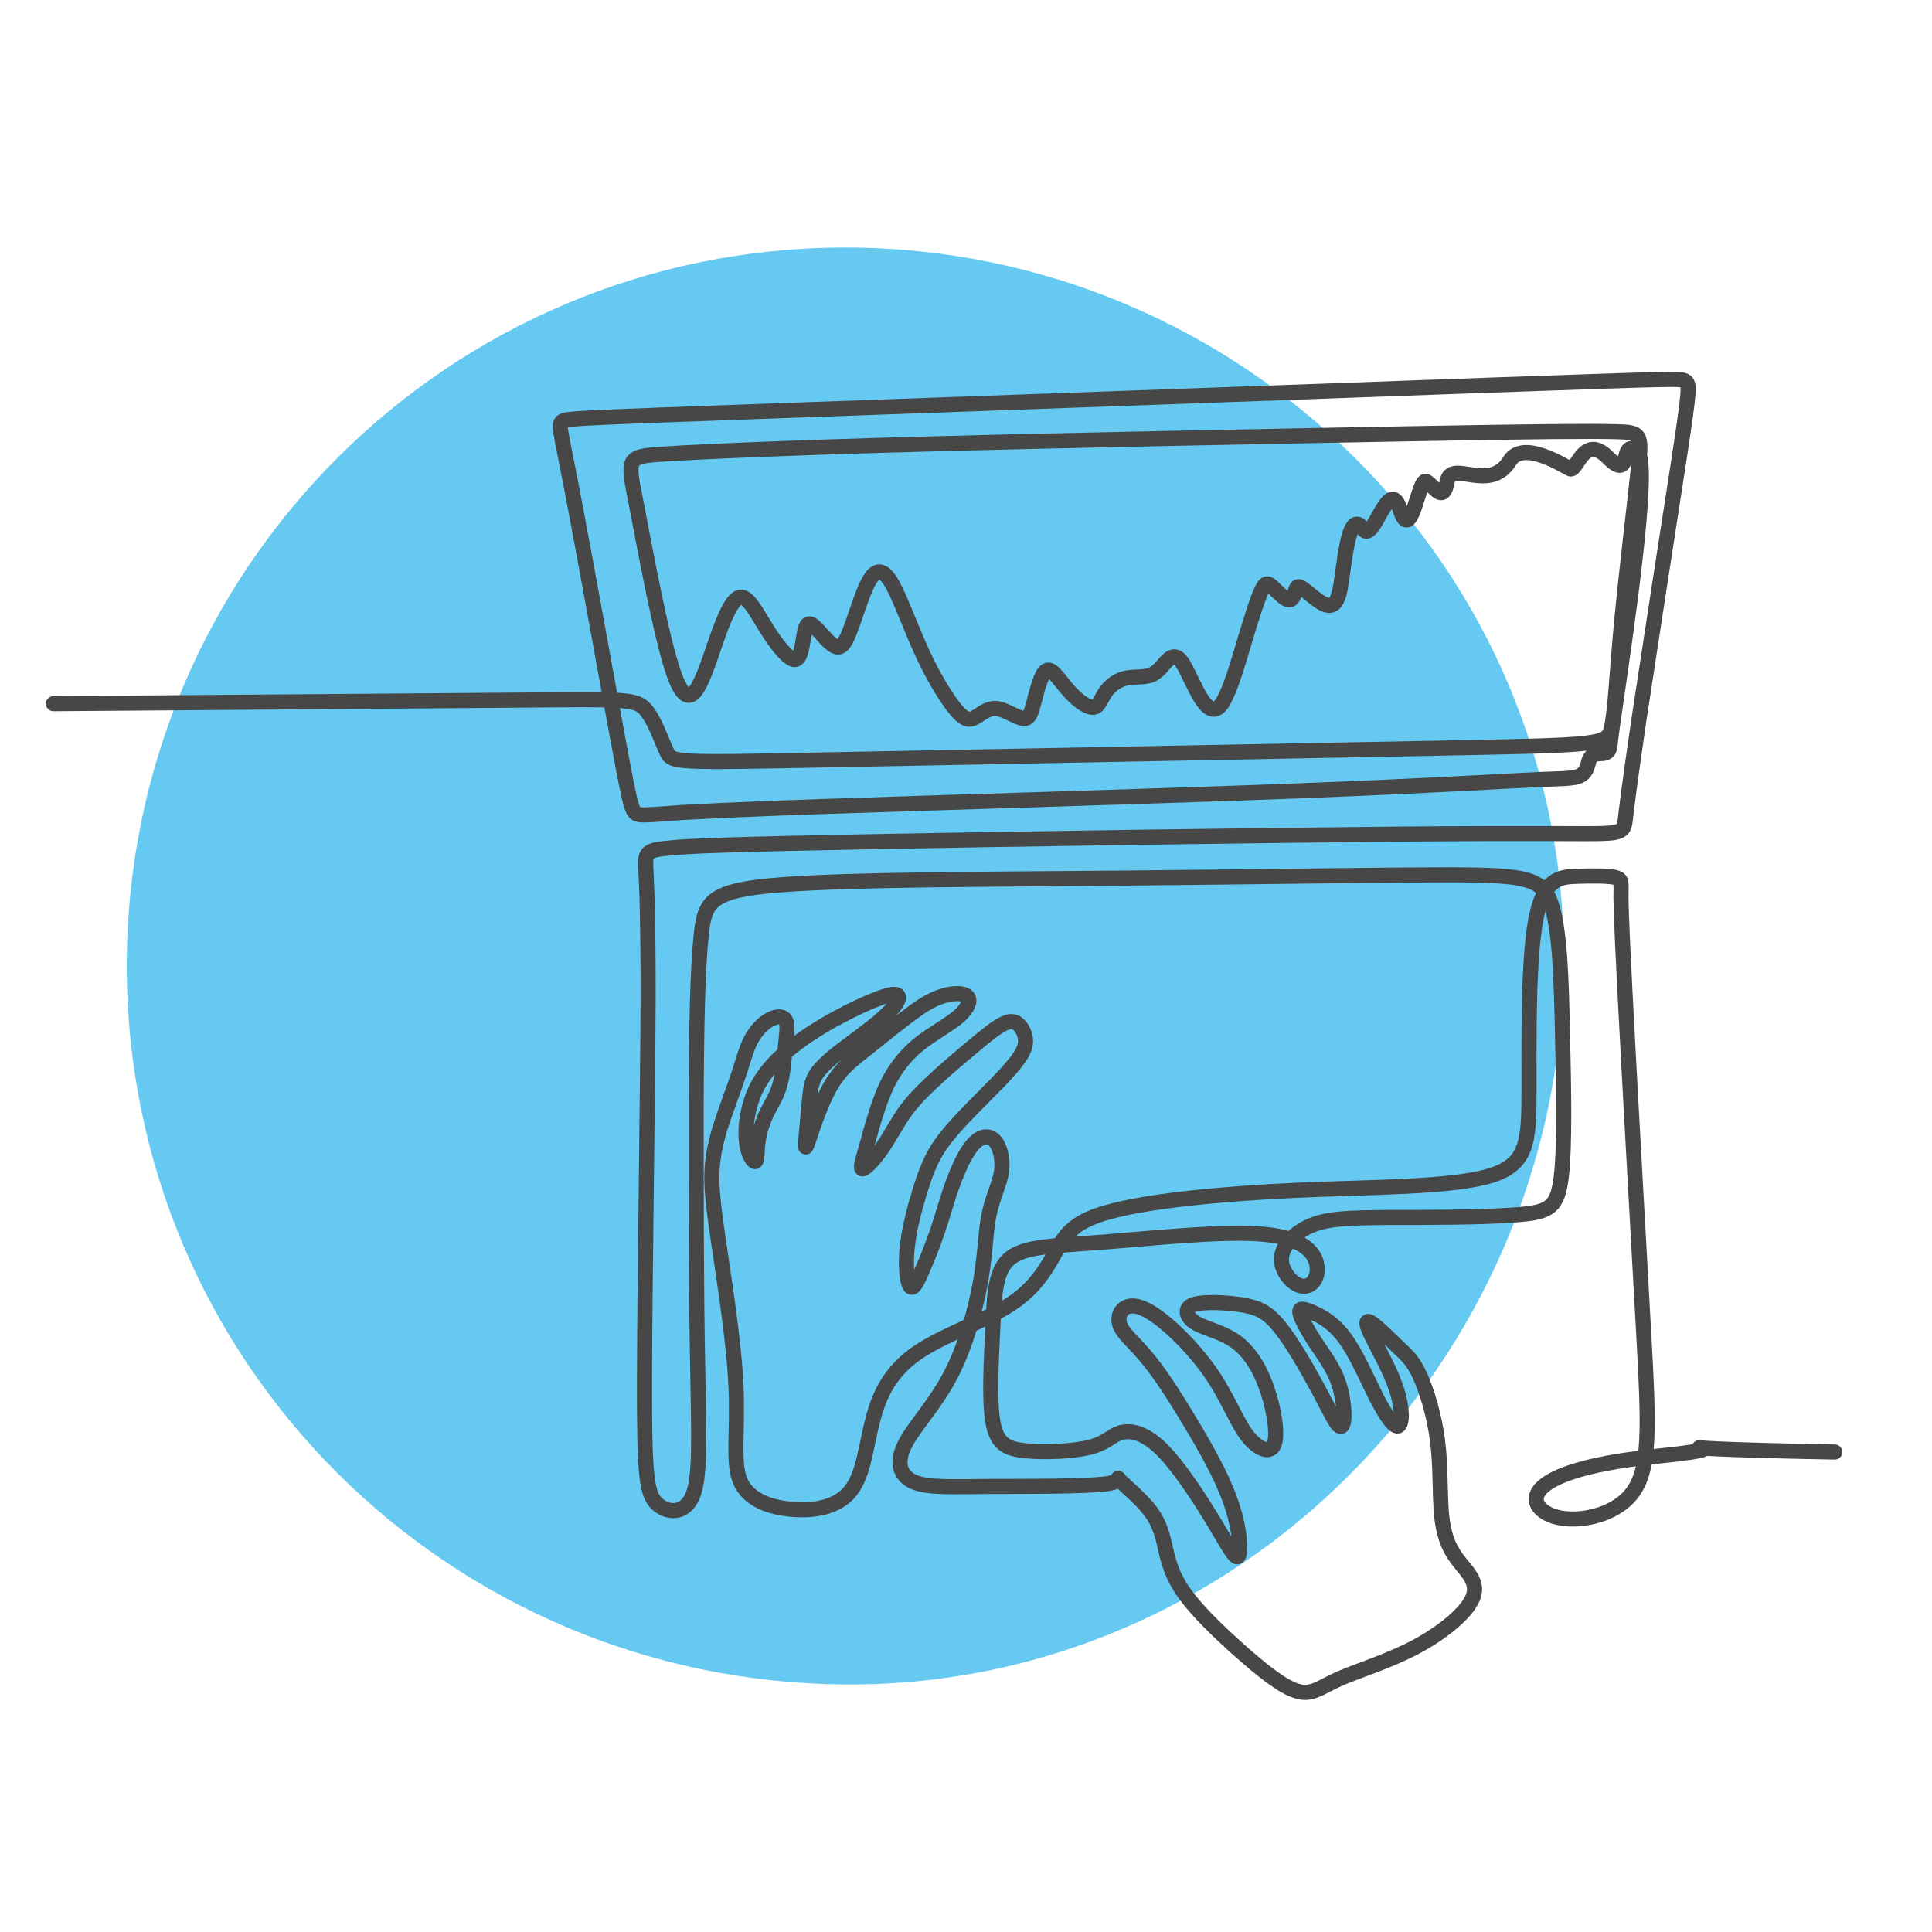
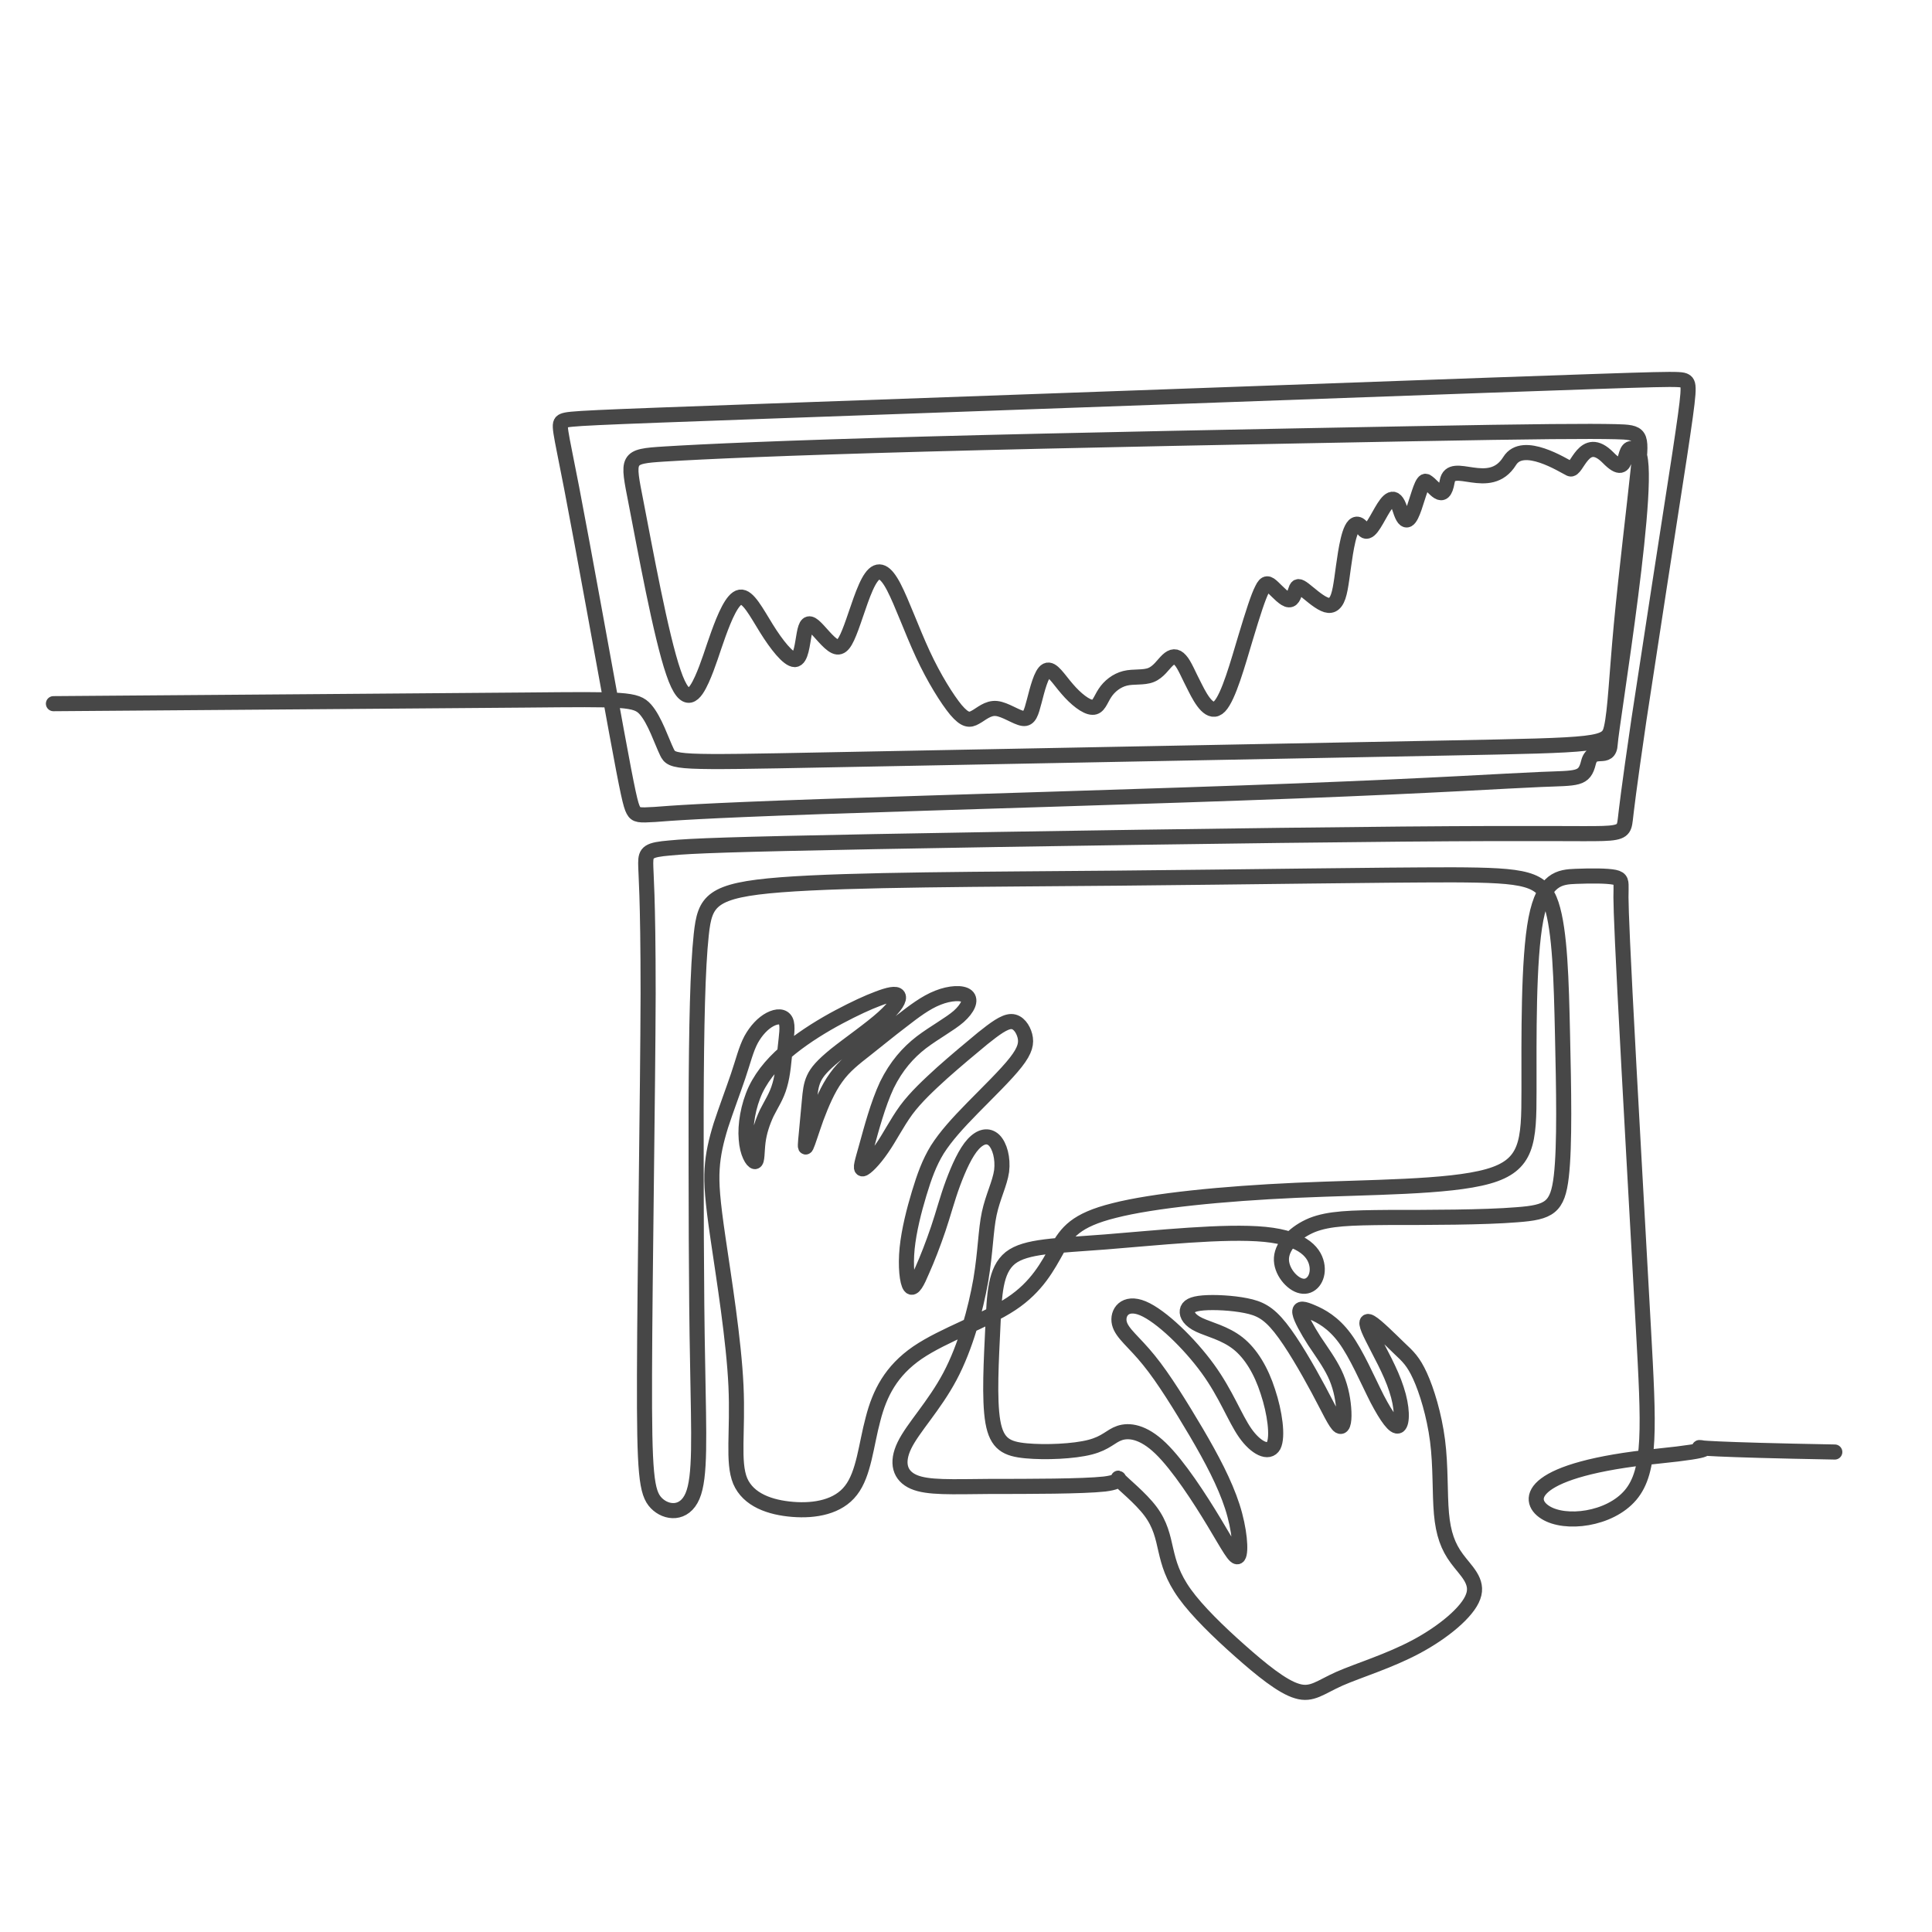
<svg xmlns="http://www.w3.org/2000/svg" viewBox="0 0 64 64">
  <defs>
    <style>.c{fill:none;stroke:#474747;stroke-linecap:round;stroke-linejoin:round;stroke-width:.5px;}.c,.d{fill-rule:evenodd;}.d{fill:#66c9f1;}</style>
  </defs>
  <g id="a">
-     <path class="d" d="M51.8,32c-.16,13.2-10.9,23.89-23.8,23.8-13.14-.09-23.8-10.66-23.8-23.8S14.86,8.2,28,8.2s23.96,10.66,23.8,23.8Z" />
    <path class="c" d="M60.78,48.1c-8.33-.15-1.66-.29-5.89,.14-4.23,.43-4.37,1.44-3.7,1.86,.66,.42,2.13,.24,2.82-.57,.69-.81,.61-2.26,.43-5.53-.18-3.27-.47-8.37-.61-11.12-.14-2.75-.14-3.15-.13-3.41,0-.25,.02-.36-.22-.41-.25-.05-.76-.05-1.28-.03-.52,.02-1.06,.07-1.32,1.41-.26,1.34-.23,3.99-.23,5.69,0,1.7-.04,2.47-1.36,2.84-1.31,.37-3.9,.35-6.35,.46-2.44,.11-4.74,.34-6.03,.67-1.29,.32-1.57,.73-1.89,1.28-.31,.55-.66,1.24-1.52,1.81-.86,.57-2.23,1.02-3.11,1.62-.87,.6-1.25,1.34-1.47,2.2-.23,.85-.3,1.81-.73,2.36-.42,.55-1.19,.69-1.93,.63-.75-.06-1.47-.31-1.74-.94-.26-.63-.07-1.63-.14-3.15-.07-1.52-.4-3.56-.59-4.86-.19-1.29-.23-1.84-.2-2.33,.03-.49,.13-.92,.29-1.44,.17-.52,.4-1.13,.57-1.63,.17-.5,.26-.89,.43-1.21,.17-.31,.4-.55,.63-.67,.23-.12,.44-.12,.52,.05,.08,.17,.02,.5-.02,.9-.04,.4-.07,.86-.18,1.23-.1,.36-.28,.62-.43,.92-.14,.3-.25,.63-.29,.96-.04,.32-.02,.64-.1,.65-.08,0-.26-.28-.29-.75-.04-.46,.06-1.09,.31-1.63,.26-.54,.67-.99,1.17-1.39,.5-.4,1.09-.76,1.6-1.03,.51-.27,.94-.47,1.29-.6,.34-.13,.6-.19,.66-.09,.06,.1-.07,.34-.49,.72s-1.13,.87-1.58,1.23c-.44,.36-.62,.57-.72,.79-.1,.22-.12,.43-.15,.76-.03,.32-.07,.76-.1,1.07-.03,.31-.05,.51,0,.41,.05-.1,.17-.49,.33-.94,.17-.45,.38-.96,.66-1.34,.27-.38,.61-.64,.98-.93,.37-.29,.78-.63,1.19-.94,.4-.31,.79-.61,1.2-.77,.4-.16,.81-.18,.96-.05,.15,.13,.03,.4-.27,.67-.3,.26-.79,.52-1.24,.86-.44,.34-.83,.78-1.14,1.41-.3,.64-.52,1.48-.67,2.02-.15,.54-.23,.77-.13,.76,.1-.02,.37-.29,.63-.67,.26-.37,.49-.84,.81-1.28,.32-.43,.74-.82,1.19-1.23,.45-.4,.94-.81,1.34-1.14,.4-.32,.72-.56,.95-.56s.39,.24,.45,.47c.06,.24,.02,.47-.3,.88-.32,.41-.93,1-1.43,1.51-.5,.51-.89,.94-1.17,1.38-.27,.44-.43,.89-.6,1.45-.17,.56-.34,1.23-.4,1.82-.06,.6,0,1.13,.1,1.26,.1,.13,.24-.15,.4-.53,.17-.38,.36-.87,.53-1.37,.17-.5,.3-1.01,.49-1.52,.19-.51,.42-1.02,.67-1.29,.25-.27,.5-.31,.69-.13,.19,.19,.3,.6,.25,1.02-.06,.42-.29,.85-.41,1.41-.12,.56-.12,1.25-.28,2.21-.17,.96-.5,2.2-1.02,3.18-.52,.98-1.23,1.71-1.51,2.29-.28,.58-.15,1.01,.31,1.21,.46,.2,1.25,.16,2.53,.15,1.29,0,3.07,0,3.79-.08,.72-.09,.36-.28,.48-.15,.12,.14,.71,.61,1.04,1.05s.41,.85,.51,1.29c.1,.43,.22,.88,.63,1.45,.41,.57,1.12,1.26,1.82,1.88,.71,.63,1.41,1.2,1.9,1.34,.49,.15,.77-.13,1.4-.41,.64-.28,1.64-.58,2.54-1.06,.9-.48,1.71-1.15,1.89-1.66,.19-.51-.25-.86-.54-1.26-.29-.39-.45-.82-.51-1.49-.06-.67-.02-1.57-.13-2.42-.11-.85-.36-1.66-.58-2.14-.22-.48-.39-.64-.7-.93-.3-.29-.74-.73-.93-.84-.2-.12-.16,.08,.06,.51,.21,.43,.6,1.1,.79,1.7,.2,.6,.2,1.12,.07,1.21-.13,.08-.39-.28-.71-.89-.31-.61-.68-1.48-1.07-2.01-.39-.53-.8-.74-1.08-.86-.28-.12-.44-.16-.41,.02,.03,.18,.25,.57,.48,.93,.24,.36,.49,.7,.67,1.07,.18,.37,.27,.78,.3,1.15,.03,.36,0,.68-.14,.6-.13-.08-.34-.55-.7-1.22-.36-.67-.86-1.54-1.26-2.04-.4-.5-.69-.64-1.14-.73-.45-.09-1.04-.12-1.41-.09-.37,.03-.51,.12-.53,.26-.02,.14,.08,.32,.4,.47,.32,.15,.85,.27,1.28,.61s.77,.91,.99,1.6c.23,.69,.34,1.49,.19,1.79-.16,.29-.59,.08-.94-.42-.35-.5-.63-1.29-1.24-2.13-.61-.84-1.55-1.75-2.15-2-.6-.25-.86,.15-.78,.49,.08,.34,.49,.62,.98,1.23,.49,.6,1.06,1.53,1.57,2.39,.51,.87,.94,1.68,1.19,2.45,.25,.77,.3,1.51,.2,1.65-.09,.13-.33-.34-.8-1.12-.47-.78-1.18-1.88-1.77-2.45-.59-.57-1.06-.61-1.36-.51-.3,.1-.44,.33-.98,.47-.54,.14-1.48,.18-2.12,.12-.64-.06-.97-.22-1.1-.96-.13-.75-.05-2.08,0-3.15,.05-1.07,.07-1.87,.58-2.28,.51-.4,1.51-.4,3.16-.53,1.65-.13,3.94-.38,5.27-.25,1.33,.13,1.68,.65,1.73,1.06,.05,.41-.21,.72-.52,.65-.31-.06-.69-.5-.66-.93,.03-.43,.46-.86,1.02-1.09,.56-.22,1.25-.24,2.53-.25,1.29,0,3.17,0,4.25-.09,1.08-.08,1.35-.24,1.47-1.27,.12-1.03,.08-2.93,.04-4.71-.04-1.78-.08-3.42-.37-4.3-.29-.87-.84-.97-3.27-.98-2.42,0-6.72,.07-11.1,.11-4.38,.04-8.83,.04-11.15,.22-2.32,.18-2.52,.53-2.64,1.65-.12,1.12-.16,3-.17,5.68,0,2.68,0,6.15,.05,8.55,.04,2.4,.1,3.74-.17,4.37-.27,.63-.87,.57-1.2,.23-.33-.34-.4-.97-.39-4.27,.01-3.3,.11-9.29,.12-12.6,0-3.32-.08-3.97-.08-4.33s.09-.44,.8-.5c.71-.07,2.06-.12,6.78-.21,4.72-.09,12.81-.21,17.5-.25,4.69-.04,5.97,0,6.63-.02s.7-.13,.74-.46c.04-.34,.1-.91,.45-3.3,.36-2.38,1.01-6.58,1.35-8.77,.33-2.19,.34-2.37,.18-2.46-.15-.09-.47-.07-6.5,.14-6.03,.22-17.78,.64-23.89,.86-6.11,.22-6.58,.24-6.77,.32-.19,.08-.11,.22,.28,2.24,.39,2.02,1.09,5.92,1.48,8.04,.39,2.12,.47,2.45,.56,2.62,.09,.17,.19,.17,.71,.14,.52-.04,1.46-.12,5.49-.26,4.03-.14,11.13-.34,15.79-.52,4.66-.18,6.87-.33,8.08-.38,1.21-.05,1.43,.01,1.57-.56,.14-.57,.69-.01,.72-.62,.03-.61,1.48-9.26,.89-9.7-.59-.44-.15,1.05-.96,.22-.81-.82-1.03,.48-1.26,.37-.23-.11-1.56-.97-2-.26-.67,1.08-1.94-.07-2.07,.68-.13,.75-.42,.16-.69,0-.26-.16-.5,2.12-.87,.93-.37-1.19-.88,1.14-1.22,.65-.33-.49-.49,.2-.59,.8-.1,.61-.14,1.14-.24,1.43-.1,.29-.26,.35-.47,.25-.22-.1-.49-.35-.66-.48-.17-.13-.23-.13-.27,0-.05,.12-.09,.35-.23,.34-.14,0-.37-.26-.53-.41-.16-.15-.24-.19-.36,.06-.13,.25-.3,.78-.55,1.61-.25,.83-.56,1.96-.86,2.27-.3,.31-.6-.2-.81-.62-.22-.42-.35-.76-.49-.91-.14-.16-.27-.14-.42,0-.15,.14-.3,.39-.55,.49-.25,.1-.58,.04-.86,.11-.28,.07-.52,.26-.67,.49-.15,.23-.21,.48-.41,.47-.21,0-.56-.28-.84-.61-.28-.32-.5-.7-.68-.61-.18,.09-.31,.64-.41,1.02-.1,.38-.16,.6-.37,.57-.22-.03-.59-.3-.88-.33-.29-.03-.51,.19-.7,.29-.19,.11-.34,.11-.64-.24-.29-.35-.73-1.05-1.1-1.85-.37-.8-.69-1.7-.96-2.22-.27-.52-.51-.66-.75-.32-.24,.33-.47,1.14-.66,1.65-.19,.51-.32,.73-.54,.63-.22-.1-.51-.51-.7-.67-.19-.16-.26-.06-.32,.26-.06,.31-.1,.84-.31,.85-.22,0-.61-.5-.94-1.03-.33-.53-.61-1.08-.87-1.04-.26,.04-.52,.67-.72,1.22-.2,.55-.33,1.02-.55,1.51-.22,.48-.53,.98-.94-.23-.42-1.21-.95-4.14-1.24-5.63-.29-1.49-.34-1.53,.94-1.61,1.28-.08,3.89-.2,8.66-.33,4.77-.13,11.69-.26,16-.34,4.3-.08,5.98-.09,6.84-.07,.86,.02,.88,.06,.76,1.23-.12,1.16-.4,3.45-.56,5.16-.16,1.71-.2,2.85-.33,3.42-.13,.57-.34,.57-5.51,.67-5.17,.1-15.29,.29-20.4,.39-5.11,.1-5.21,.1-5.38-.26-.17-.35-.4-1.06-.71-1.41-.31-.35-.69-.34-3.97-.31-3.28,.03-9.46,.07-15.64,.12" />
  </g>
  <g id="b" />
</svg>